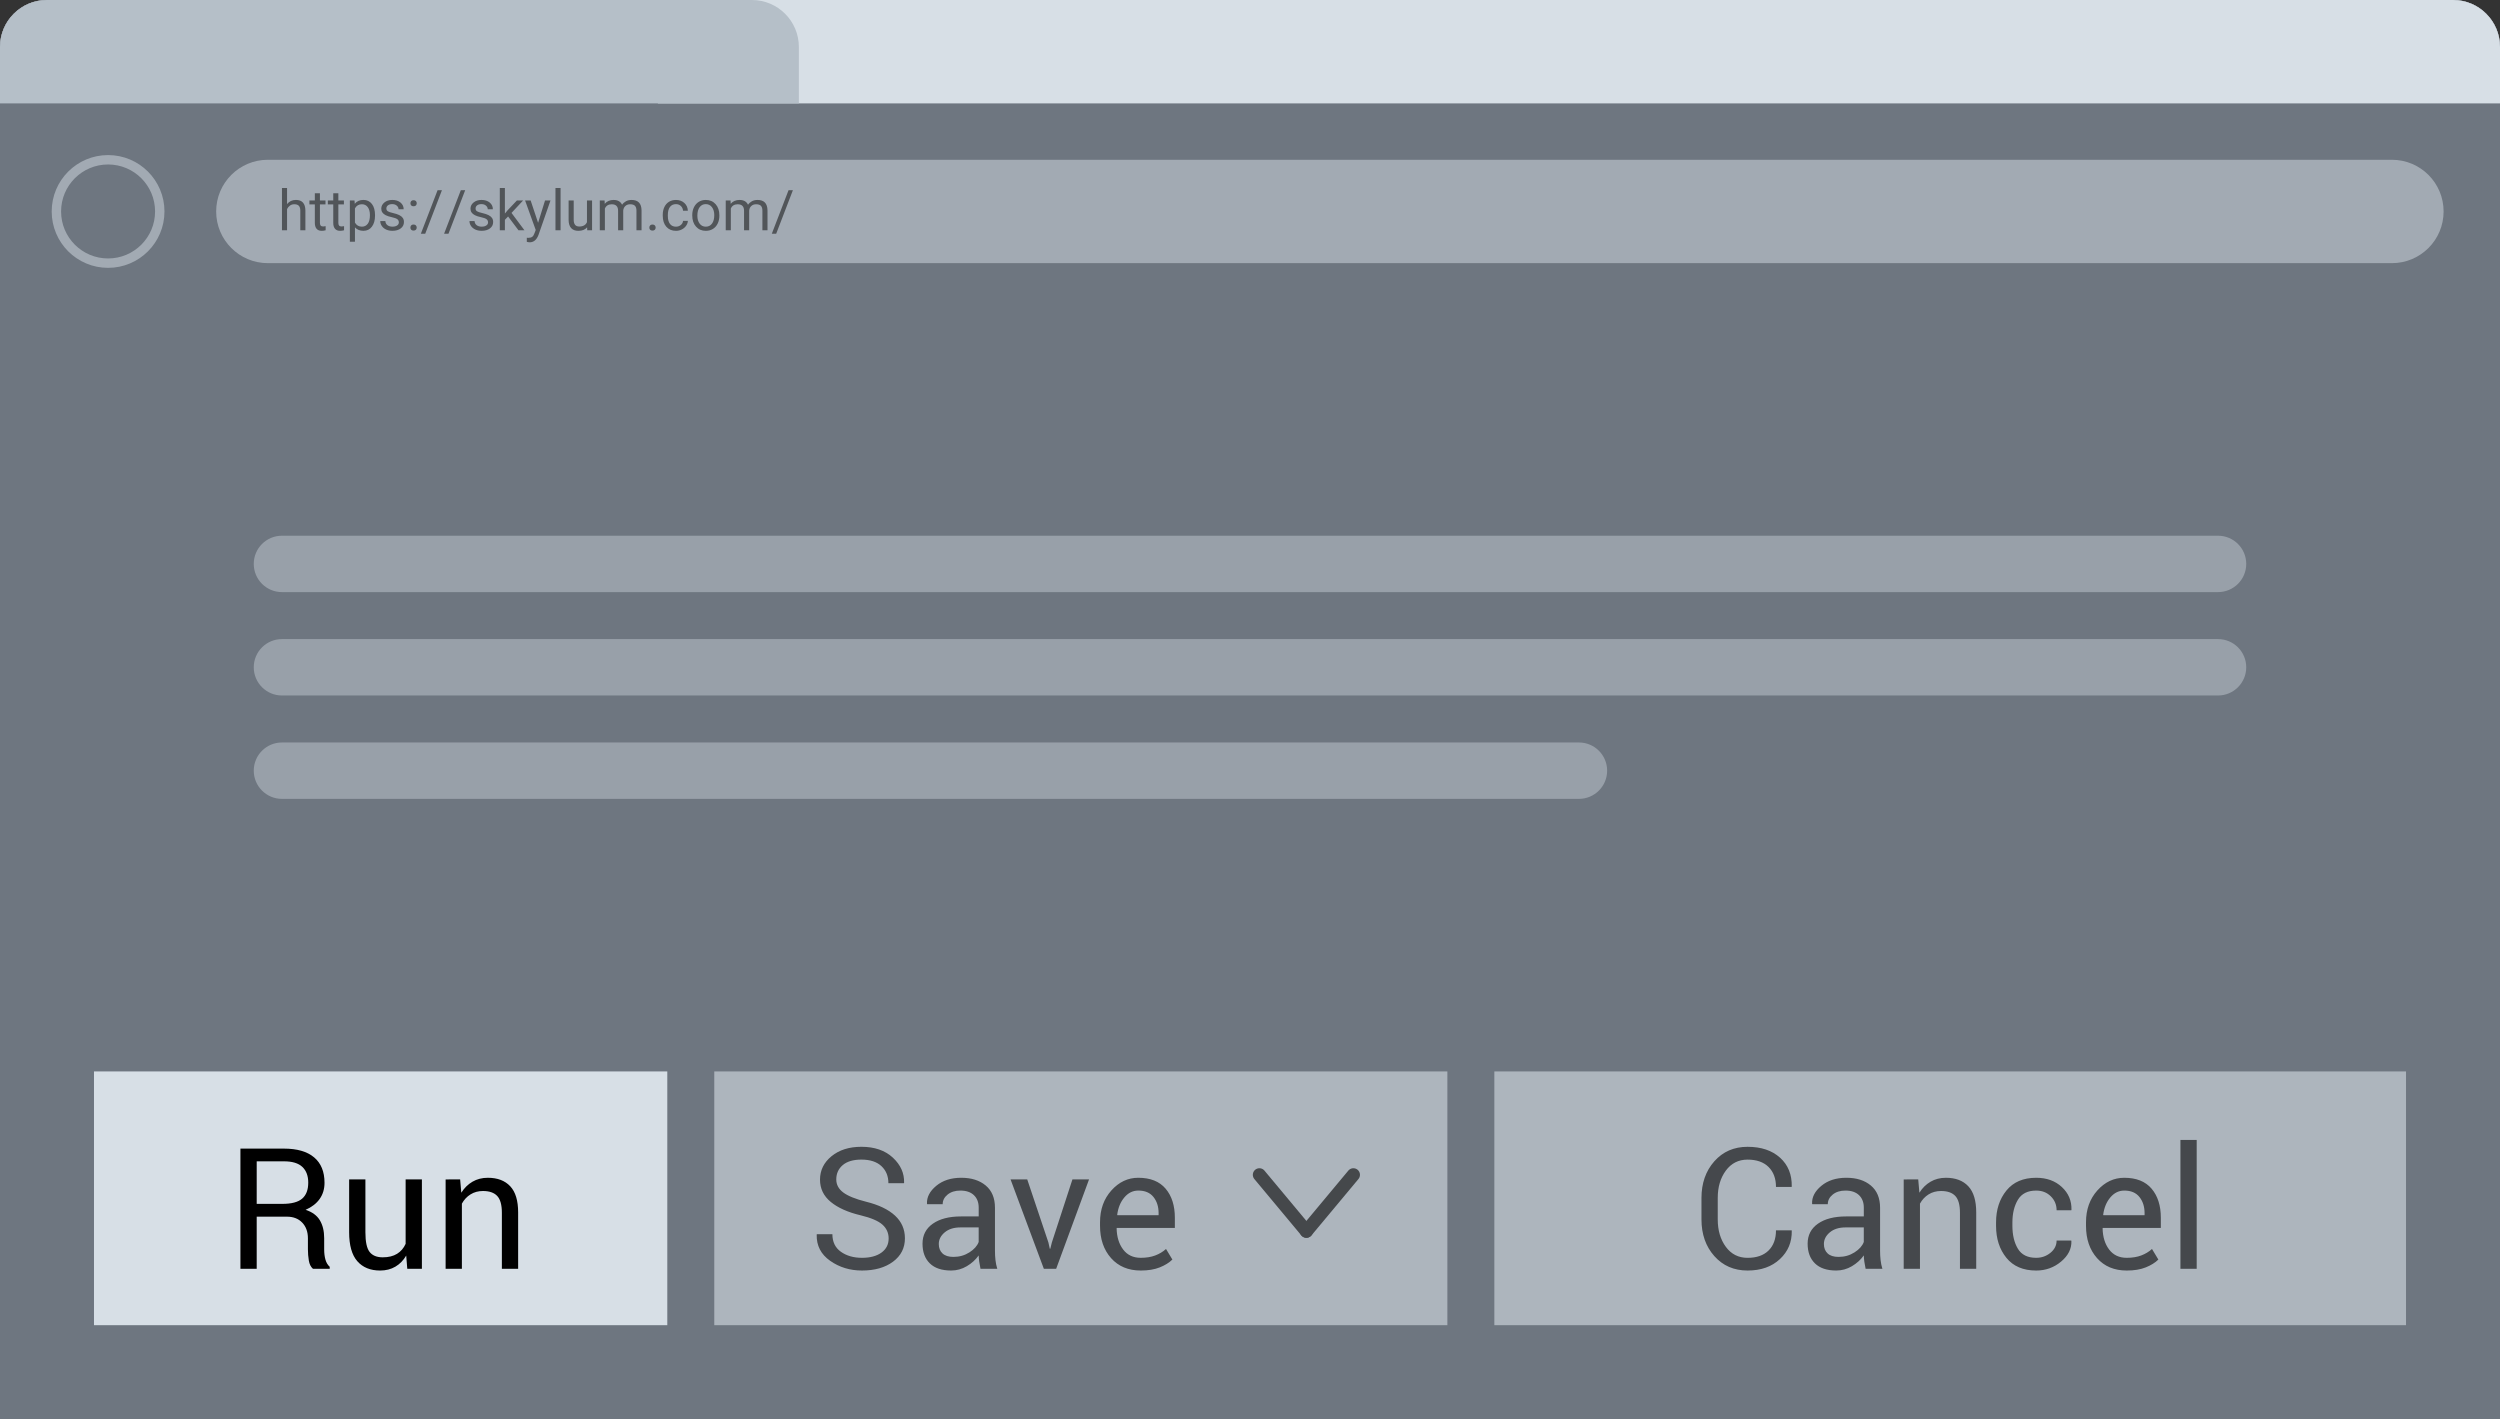
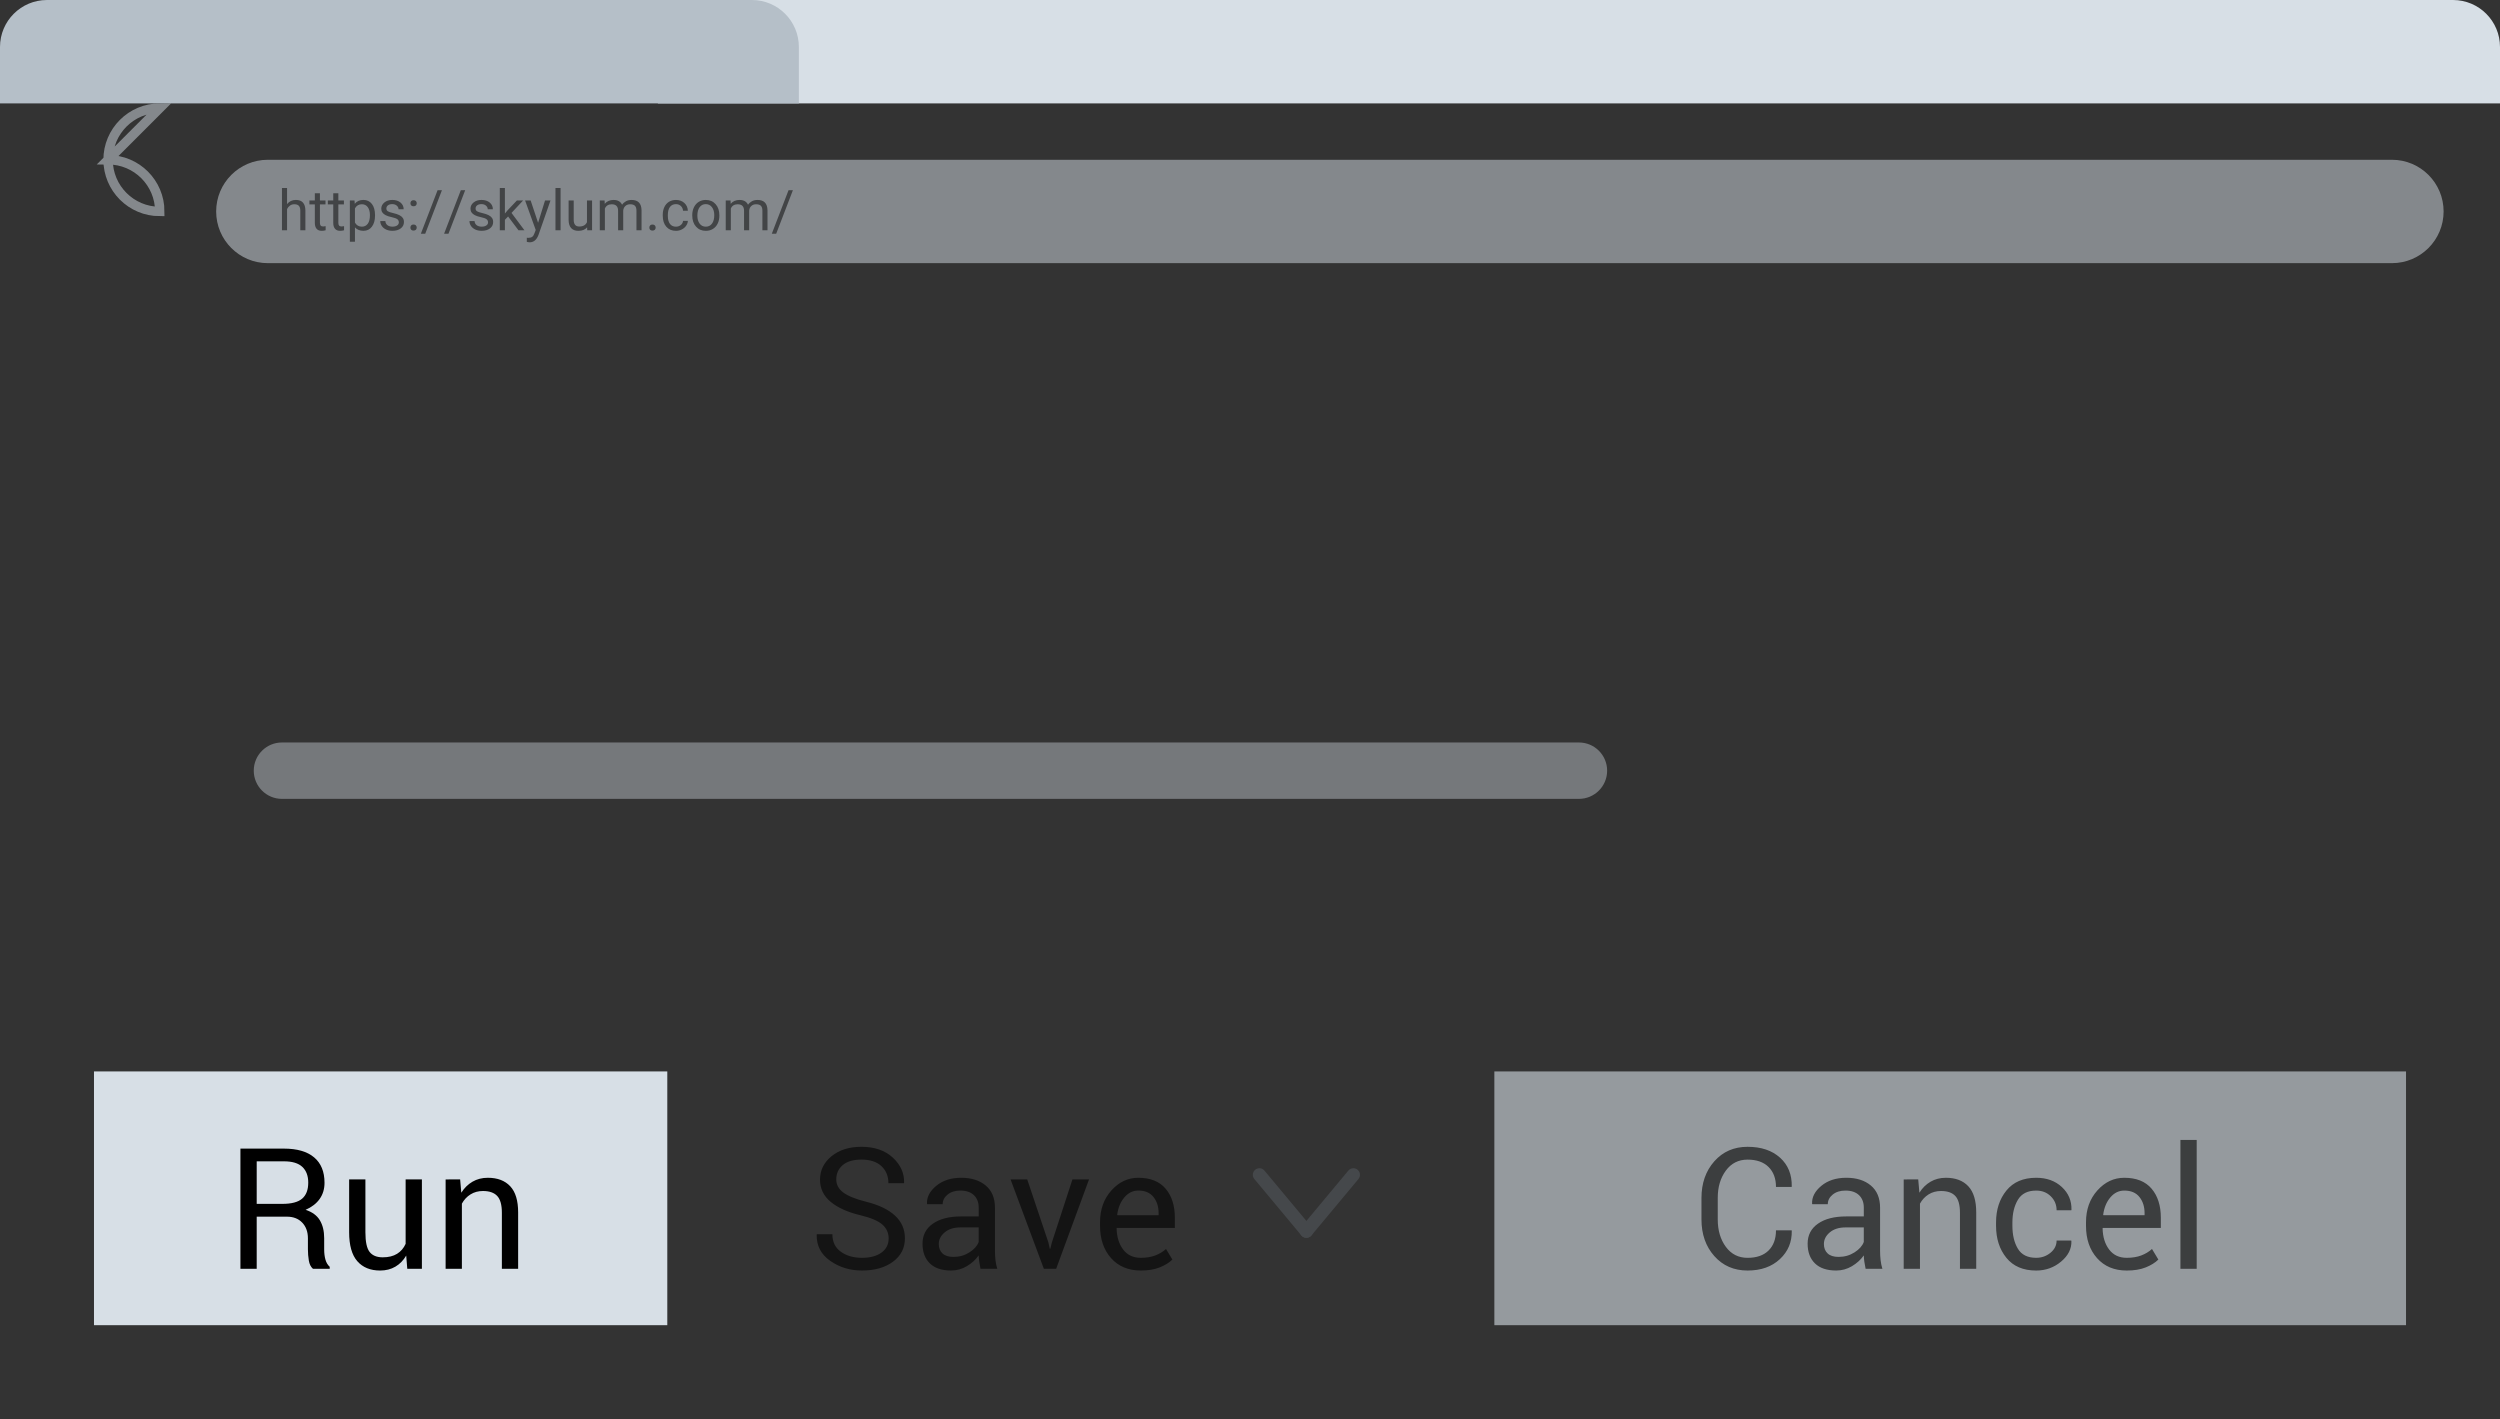
<svg xmlns="http://www.w3.org/2000/svg" height="151" viewBox="0 0 266 151" width="266">
  <rect x="0" y="0" width="266" height="151" fill="#333333" stroke="none" />
  <g fill="none" fill-rule="evenodd">
-     <path d="m5 0h256c2.761 0 5 2.239 5 5v146h-266v-146c0-2.761 2.239-5 5-5z" fill="#fff" />
-     <path d="m5 0h256c2.761 0 5 2.239 5 5v146h-266v-146c0-2.761 2.239-5 5-5z" fill="#6e7680" />
    <g fill="#d7dfe6">
-       <path d="m30 68h206c1.657 0 3 1.343 3 3s-1.343 3-3 3h-206c-1.657 0-3-1.343-3-3s1.343-3 3-3z" opacity=".4" />
-       <path d="m30 57h206c1.657 0 3 1.343 3 3s-1.343 3-3 3h-206c-1.657 0-3-1.343-3-3s1.343-3 3-3z" opacity=".4" />
      <path d="m28.5 17h226c3.038 0 5.5 2.462 5.5 5.5s-2.462 5.5-5.5 5.5h-226c-3.038 0-5.5-2.462-5.5-5.5s2.462-5.5 5.5-5.5z" opacity=".5" />
    </g>
    <path d="m30.542 21.714c.24-.295.553-.442.938-.442.67 0 1.008.378 1.014 1.134v2.095h-.542v-2.098c-.002-.229-.054-.397-.157-.507-.103-.109-.262-.164-.479-.164-.176 0-.33.047-.463.141-.133.094-.236.217-.311.369v2.259h-.542v-4.5h.542zm3.498-1.151v.768h.592v.419h-.592v1.966c0 .127.026.222.079.286.053.063.143.095.27.095.063 0 .148-.012.258-.035v.439c-.143.039-.281.059-.416.059-.242 0-.425-.073-.548-.22s-.185-.354-.185-.624v-1.966h-.577v-.419h.577v-.768zm1.96 0v.768h.592v.419h-.592v1.966c0 .127.026.222.079.286.053.063.143.095.27.095.063 0 .148-.012.258-.035v.439c-.143.039-.281.059-.416.059-.242 0-.425-.073-.548-.22s-.185-.354-.185-.624v-1.966h-.577v-.419h.577v-.768zm3.902 2.388c0 .482-.11.871-.331 1.166-.221.295-.52.442-.896.442-.385 0-.687-.122-.908-.366v1.526h-.542v-4.389h.495l.026.352c.221-.273.527-.41.92-.41.381 0 .682.144.904.431s.333.687.333 1.198zm-.542-.062c0-.357-.076-.64-.229-.847s-.361-.311-.627-.311c-.328 0-.574.146-.738.437v1.515c.162.289.41.434.744.434.26 0 .466-.103.62-.309s.23-.512.23-.918zm3.076.771c0-.146-.055-.26-.166-.341s-.303-.151-.577-.209c-.274-.059-.492-.129-.653-.211-.161-.082-.28-.18-.357-.293-.077-.113-.116-.248-.116-.404 0-.26.11-.479.33-.659.22-.18.5-.27.842-.27.359 0 .651.093.875.278.224.186.335.423.335.712h-.545c0-.148-.063-.276-.189-.384s-.285-.161-.476-.161c-.197 0-.352.043-.463.129-.111.086-.167.198-.167.337 0 .131.052.229.155.296.104.066.291.13.561.19s.49.133.658.217.292.185.374.303c.081.118.122.262.122.432 0 .283-.113.51-.34.681-.227.171-.521.256-.882.256-.254 0-.479-.045-.674-.135s-.348-.215-.458-.376-.166-.335-.166-.523h.542c.01.182.083.326.218.432.136.106.315.16.538.16.205 0 .37-.042.494-.125.124-.083.186-.194.186-.333zm1.23.557c0-.094.028-.172.083-.234.056-.063.139-.094.25-.094.111 0 .196.031.253.094.058.063.086.141.086.234 0 .09-.029.165-.086.226-.058.061-.142.091-.253.091-.111 0-.195-.03-.25-.091-.056-.061-.083-.136-.083-.226zm.003-2.587c0-.094.028-.172.083-.234.056-.063.139-.094.25-.094.111 0 .196.031.253.094.058.063.086.141.086.234 0 .09-.029.165-.086.226s-.142.091-.253.091c-.111 0-.195-.03-.25-.091-.056-.061-.083-.136-.083-.226zm1.576 3.237h-.466l1.781-4.632h.463zm2.473 0h-.466l1.781-4.632h.463zm4.21-1.207c0-.146-.055-.26-.166-.341s-.303-.151-.577-.209c-.274-.059-.492-.129-.653-.211-.161-.082-.28-.18-.357-.293-.077-.113-.116-.248-.116-.404 0-.26.11-.479.33-.659.22-.18.5-.27.842-.27.359 0 .651.093.875.278.224.186.335.423.335.712h-.545c0-.148-.063-.276-.189-.384s-.285-.161-.476-.161c-.197 0-.352.043-.463.129-.111.086-.167.198-.167.337 0 .131.052.229.155.296.104.066.291.13.561.19s.49.133.658.217.292.185.374.303c.081.118.122.262.122.432 0 .283-.113.51-.34.681-.227.171-.521.256-.882.256-.254 0-.479-.045-.674-.135s-.348-.215-.458-.376-.166-.335-.166-.523h.542c.01.182.083.326.218.432.136.106.315.16.538.16.205 0 .37-.042.494-.125.124-.083.186-.194.186-.333zm2.133-.627-.34.354v1.113h-.542v-4.5h.542v2.722l.29-.349.987-1.043h.659l-1.233 1.324 1.377 1.846h-.636zm3.193.674.738-2.376h.58l-1.274 3.659c-.197.527-.511.791-.94.791l-.103-.009-.202-.038v-.439l.146.012c.184 0 .327-.037.429-.111.103-.074.187-.21.253-.407l.12-.322-1.131-3.135h.592zm2.391.794h-.542v-4.5h.542zm2.824-.313c-.211.248-.521.372-.929.372-.338 0-.595-.098-.772-.294-.177-.196-.266-.487-.268-.872v-2.062h.542v2.048c0 .48.195.721.586.721.414 0 .689-.154.826-.463v-2.306h.542v3.17h-.516zm1.86-2.856.015.352c.232-.273.546-.41.94-.41.443 0 .745.17.905.51.105-.152.243-.275.412-.369.169-.094.369-.141.599-.141.695 0 1.049.368 1.061 1.104v2.124h-.542v-2.092c0-.227-.052-.396-.155-.508-.104-.112-.277-.168-.521-.168-.201 0-.368.06-.501.18s-.21.282-.231.485v2.104h-.545v-2.077c0-.461-.226-.691-.677-.691-.355 0-.599.151-.729.454v2.314h-.542v-3.17zm4.761 2.886c0-.094.028-.172.083-.234s.139-.094.25-.094.196.031.253.094c.058.063.086.141.086.234 0 .09-.029.165-.086.226-.058.061-.142.091-.253.091s-.195-.03-.25-.091c-.056-.061-.083-.136-.083-.226zm2.839-.1c.193 0 .362-.059.507-.176.145-.117.225-.264.24-.439h.513c-.01.182-.072.354-.188.519-.115.164-.269.295-.461.393-.192.098-.396.146-.611.146-.432 0-.775-.144-1.03-.432-.255-.288-.382-.682-.382-1.182v-.091c0-.309.057-.583.17-.823.113-.24.276-.427.488-.56.212-.133.462-.199.751-.199.355 0 .651.106.886.319.235.213.361.489.376.829h-.513c-.016-.205-.093-.374-.233-.505-.14-.132-.312-.198-.517-.198-.275 0-.489.099-.64.297-.151.198-.227.485-.227.86v.103c0 .365.075.646.226.844.15.197.365.296.645.296zm1.726-1.23c0-.311.061-.59.183-.838.122-.248.292-.439.51-.574.218-.135.466-.202.746-.202.432 0 .781.149 1.047.448.267.299.4.696.4 1.192v.038c0 .309-.059.585-.177.831-.118.245-.287.436-.507.573-.22.137-.472.205-.757.205-.43 0-.778-.149-1.044-.448-.267-.299-.4-.694-.4-1.187zm.545.064c0 .352.082.634.245.847.163.213.381.319.655.319.275 0 .494-.108.656-.324s.243-.518.243-.907c0-.348-.083-.629-.248-.845-.165-.216-.384-.324-.658-.324-.268 0-.483.106-.647.319-.164.213-.246.518-.246.914zm3.53-1.62.015.352c.232-.273.546-.41.94-.41.443 0 .745.17.905.51.105-.152.243-.275.412-.369.169-.094.369-.141.599-.141.695 0 1.049.368 1.061 1.104v2.124h-.542v-2.092c0-.227-.052-.396-.155-.508-.104-.112-.277-.168-.521-.168-.201 0-.368.06-.501.18s-.21.282-.231.485v2.104h-.545v-2.077c0-.461-.226-.691-.677-.691-.355 0-.599.151-.729.454v2.314h-.542v-3.17zm4.857 3.536h-.466l1.781-4.632h.463z" fill="#000" fill-rule="nonzero" opacity=".5" />
-     <path d="m11.5 17c3.038 0 5.5 2.462 5.5 5.5s-2.462 5.5-5.5 5.5c-3.038 0-5.5-2.462-5.5-5.5s2.462-5.5 5.5-5.5z" opacity=".5" stroke="#d7dfe6" />
+     <path d="m11.5 17c3.038 0 5.5 2.462 5.5 5.5c-3.038 0-5.5-2.462-5.5-5.5s2.462-5.5 5.5-5.5z" opacity=".5" stroke="#d7dfe6" />
    <path d="m75 0h186c2.761 0 5 2.239 5 5v6h-196v-6c0-2.761 2.239-5 5-5z" fill="#d7dfe6" />
    <path d="m5 0h75c2.761 0 5 2.239 5 5v6h-85v-6c0-2.761 2.239-5 5-5z" fill="#b5bfc8" />
    <path d="m30 79h138c1.657 0 3 1.343 3 3s-1.343 3-3 3h-138c-1.657 0-3-1.343-3-3s1.343-3 3-3z" fill="#d7dfe6" opacity=".4" />
    <path d="m10 114h61v27h-61z" fill="#d7dfe6" />
    <path d="m27.313 129.454v5.546h-1.731v-12.788h4.632c1.4 0 2.47.311 3.208.932s1.107 1.523 1.107 2.707c0 .656-.171 1.228-.514 1.714-.343.486-.842.873-1.499 1.16.703.229 1.208.599 1.516 1.112.308.513.461 1.147.461 1.903v1.204c0 .398.044.756.132 1.072.088.316.24.574.457.773v.211h-1.784c-.229-.199-.375-.492-.439-.879-.064-.387-.097-.785-.097-1.195v-1.169c0-.691-.202-1.248-.606-1.67s-.946-.633-1.626-.633zm0-1.362h2.725c.979 0 1.683-.186 2.114-.558.431-.372.646-.939.646-1.701 0-.721-.209-1.279-.628-1.674-.419-.396-1.071-.593-1.956-.593h-2.9zm15.908 5.502c-.299.51-.683.902-1.151 1.178s-1.011.413-1.626.413c-1.037 0-1.846-.331-2.426-.993-.58-.662-.87-1.693-.87-3.094v-5.607h1.731v5.625c0 1.014.149 1.711.448 2.092.299.381.765.571 1.397.571.615 0 1.124-.125 1.525-.374s.705-.602.91-1.059v-6.855h1.731v9.51h-1.556zm5.739-8.104.123 1.415c.316-.504.713-.895 1.191-1.173.478-.278 1.021-.417 1.63-.417 1.025 0 1.819.3 2.382.901s.844 1.528.844 2.782v6.003h-1.731v-5.968c0-.838-.166-1.433-.497-1.784-.331-.352-.836-.527-1.516-.527-.498 0-.939.12-1.323.36-.384.24-.69.568-.918.984v6.935h-1.731v-9.51z" fill="#000" fill-rule="nonzero" />
    <path d="m159 114h97v27h-97z" fill="#d7dfe6" opacity=".6" />
    <g transform="translate(76 114)">
-       <path d="m0 0h78v27h-78z" fill="#d7dfe6" opacity=".6" />
      <path d="m58 17 5-6" stroke="#45484b" stroke-linecap="round" stroke-width="1.4" transform="matrix(1 0 0 -1 0 28)" />
      <path d="m63 17 5-6" stroke="#45484b" stroke-linecap="round" stroke-width="1.4" transform="matrix(-1 0 0 -1 131 28)" />
      <path d="m18.552 17.774c0-.586-.22-1.077-.659-1.472s-1.219-.728-2.338-.998c-1.354-.322-2.41-.797-3.168-1.424-.759-.627-1.138-1.415-1.138-2.364 0-.996.409-1.828 1.226-2.496s1.876-1.002 3.177-1.002c1.4 0 2.515.384 3.344 1.151.829.768 1.229 1.658 1.2 2.672l-.018.053h-1.652c0-.75-.248-1.356-.743-1.819-.495-.463-1.206-.694-2.131-.694-.861 0-1.522.195-1.982.584-.46.39-.69.898-.69 1.525 0 .557.249 1.021.747 1.393s1.307.699 2.426.98c1.348.334 2.373.826 3.076 1.477.703.65 1.055 1.456 1.055 2.417 0 1.031-.422 1.86-1.266 2.487-.844.627-1.945.94-3.305.94-1.277 0-2.407-.346-3.388-1.037-.981-.691-1.458-1.617-1.428-2.777l.018-.053h1.652c0 .82.302 1.444.905 1.872.604.428 1.351.642 2.241.642.873 0 1.564-.185 2.074-.554.51-.369.765-.87.765-1.503zm9.773 3.226c-.059-.287-.104-.541-.136-.76-.032-.22-.051-.441-.057-.664-.322.457-.743.839-1.261 1.147-.519.308-1.077.461-1.674.461-.99 0-1.745-.253-2.263-.76-.519-.507-.778-1.206-.778-2.096 0-.908.368-1.619 1.103-2.131.735-.513 1.733-.769 2.993-.769h1.881v-.94c0-.557-.17-.998-.51-1.323-.34-.325-.82-.488-1.441-.488-.557 0-1.009.142-1.358.426-.349.284-.523.625-.523 1.024h-1.652l-.018-.053c-.035-.691.292-1.324.98-1.898.688-.574 1.578-.861 2.667-.861 1.078 0 1.945.274 2.602.822.656.548.984 1.337.984 2.369v4.579c0 .34.018.668.053.984.035.316.1.627.193.932zm-2.874-1.266c.627 0 1.192-.161 1.696-.483.504-.322.832-.691.984-1.107v-1.547h-1.942c-.697 0-1.255.176-1.674.527-.419.352-.628.765-.628 1.239 0 .422.132.756.396 1.002s.653.369 1.169.369zm10.099-1.538.149.668h.053l.167-.668 2.188-6.706h1.767l-3.498 9.51h-1.31l-3.542-9.51h1.775zm9.826 2.988c-1.324 0-2.377-.441-3.16-1.323-.782-.882-1.173-2.026-1.173-3.432v-.387c0-1.354.403-2.48 1.208-3.379.806-.899 1.759-1.349 2.861-1.349 1.283 0 2.253.387 2.909 1.16.656.773.984 1.805.984 3.094v1.081h-6.17l-.026.044c.018.914.249 1.666.694 2.254.445.589 1.069.883 1.872.883.586 0 1.1-.083 1.542-.25.442-.167.825-.397 1.147-.69l.677 1.125c-.34.334-.788.612-1.345.835-.557.223-1.23.334-2.021.334zm-.264-8.508c-.58 0-1.075.245-1.485.734-.41.489-.662 1.103-.756 1.841l.018.044h4.386v-.229c0-.68-.182-1.248-.545-1.705s-.902-.686-1.617-.686z" fill="#000" fill-rule="nonzero" opacity=".6" />
    </g>
    <path d="m190.626 130.904.018.053c.023 1.201-.398 2.206-1.266 3.015-.867.809-2.013 1.213-3.437 1.213-1.447 0-2.626-.513-3.538-1.538-.911-1.025-1.367-2.326-1.367-3.902v-2.276c0-1.576.456-2.878 1.367-3.907.911-1.028 2.09-1.542 3.538-1.542s2.599.385 3.454 1.156c.855.771 1.271 1.791 1.248 3.063l-.018.053h-1.661c0-.896-.264-1.605-.791-2.127-.527-.521-1.271-.782-2.232-.782-.967 0-1.737.39-2.312 1.169-.574.779-.861 1.746-.861 2.9v2.294c0 1.166.287 2.139.861 2.918.574.779 1.345 1.169 2.312 1.169.961 0 1.705-.259 2.232-.778.527-.519.791-1.235.791-2.149zm7.875 4.096c-.059-.287-.104-.541-.136-.76s-.051-.441-.057-.664c-.322.457-.743.839-1.261 1.147-.519.308-1.077.461-1.674.461-.99 0-1.745-.253-2.263-.76-.519-.507-.778-1.206-.778-2.096 0-.908.368-1.619 1.103-2.131s1.733-.769 2.993-.769h1.881v-.94c0-.557-.17-.998-.51-1.323-.34-.325-.82-.488-1.441-.488-.557 0-1.009.142-1.358.426-.349.284-.523.625-.523 1.024h-1.652l-.018-.053c-.035-.691.292-1.324.98-1.898.688-.574 1.578-.861 2.667-.861 1.078 0 1.945.274 2.602.822.656.548.984 1.337.984 2.369v4.579c0 .34.018.668.053.984.035.316.1.627.193.932zm-2.874-1.266c.627 0 1.192-.161 1.696-.483.504-.322.832-.691.984-1.107v-1.547h-1.942c-.697 0-1.255.176-1.674.527-.419.352-.628.765-.628 1.239 0 .422.132.756.396 1.002s.653.369 1.169.369zm8.473-8.244.123 1.415c.316-.504.713-.895 1.191-1.173.478-.278 1.021-.417 1.63-.417 1.025 0 1.819.3 2.382.901s.844 1.528.844 2.782v6.003h-1.731v-5.968c0-.838-.166-1.433-.497-1.784s-.836-.527-1.516-.527c-.498 0-.939.12-1.323.36-.384.24-.69.568-.918.984v6.935h-1.731v-9.51zm12.551 8.341c.574 0 1.08-.177 1.516-.532s.655-.79.655-1.305h1.556l.018.053c.029.82-.335 1.548-1.094 2.184s-1.642.954-2.65.954c-1.383 0-2.44-.451-3.173-1.354-.732-.902-1.099-2.036-1.099-3.401v-.369c0-1.354.368-2.483 1.103-3.388.735-.905 1.791-1.358 3.168-1.358 1.113 0 2.023.328 2.729.984.706.656 1.047 1.462 1.024 2.417l-.018.053h-1.564c0-.58-.205-1.074-.615-1.481-.41-.407-.929-.611-1.556-.611-.908 0-1.557.327-1.947.98-.39.653-.584 1.455-.584 2.404v.369c0 .973.193 1.783.58 2.43.387.647 1.037.971 1.951.971zm9.633 1.354c-1.324 0-2.377-.441-3.16-1.323-.782-.882-1.173-2.026-1.173-3.432v-.387c0-1.354.403-2.48 1.208-3.379.806-.899 1.759-1.349 2.861-1.349 1.283 0 2.253.387 2.909 1.16.656.773.984 1.805.984 3.094v1.081h-6.17l-.026.044c.018.914.249 1.666.694 2.254s1.069.883 1.872.883c.586 0 1.1-.083 1.542-.25s.825-.397 1.147-.69l.677 1.125c-.34.334-.788.612-1.345.835-.557.223-1.23.334-2.021.334zm-.264-8.508c-.58 0-1.075.245-1.485.734-.41.489-.662 1.103-.756 1.841l.018.044h4.386v-.229c0-.68-.182-1.248-.545-1.705-.363-.457-.902-.686-1.617-.686zm7.708 8.323h-1.731v-13.711h1.731z" fill="#000" fill-rule="nonzero" opacity=".6" />
  </g>
</svg>